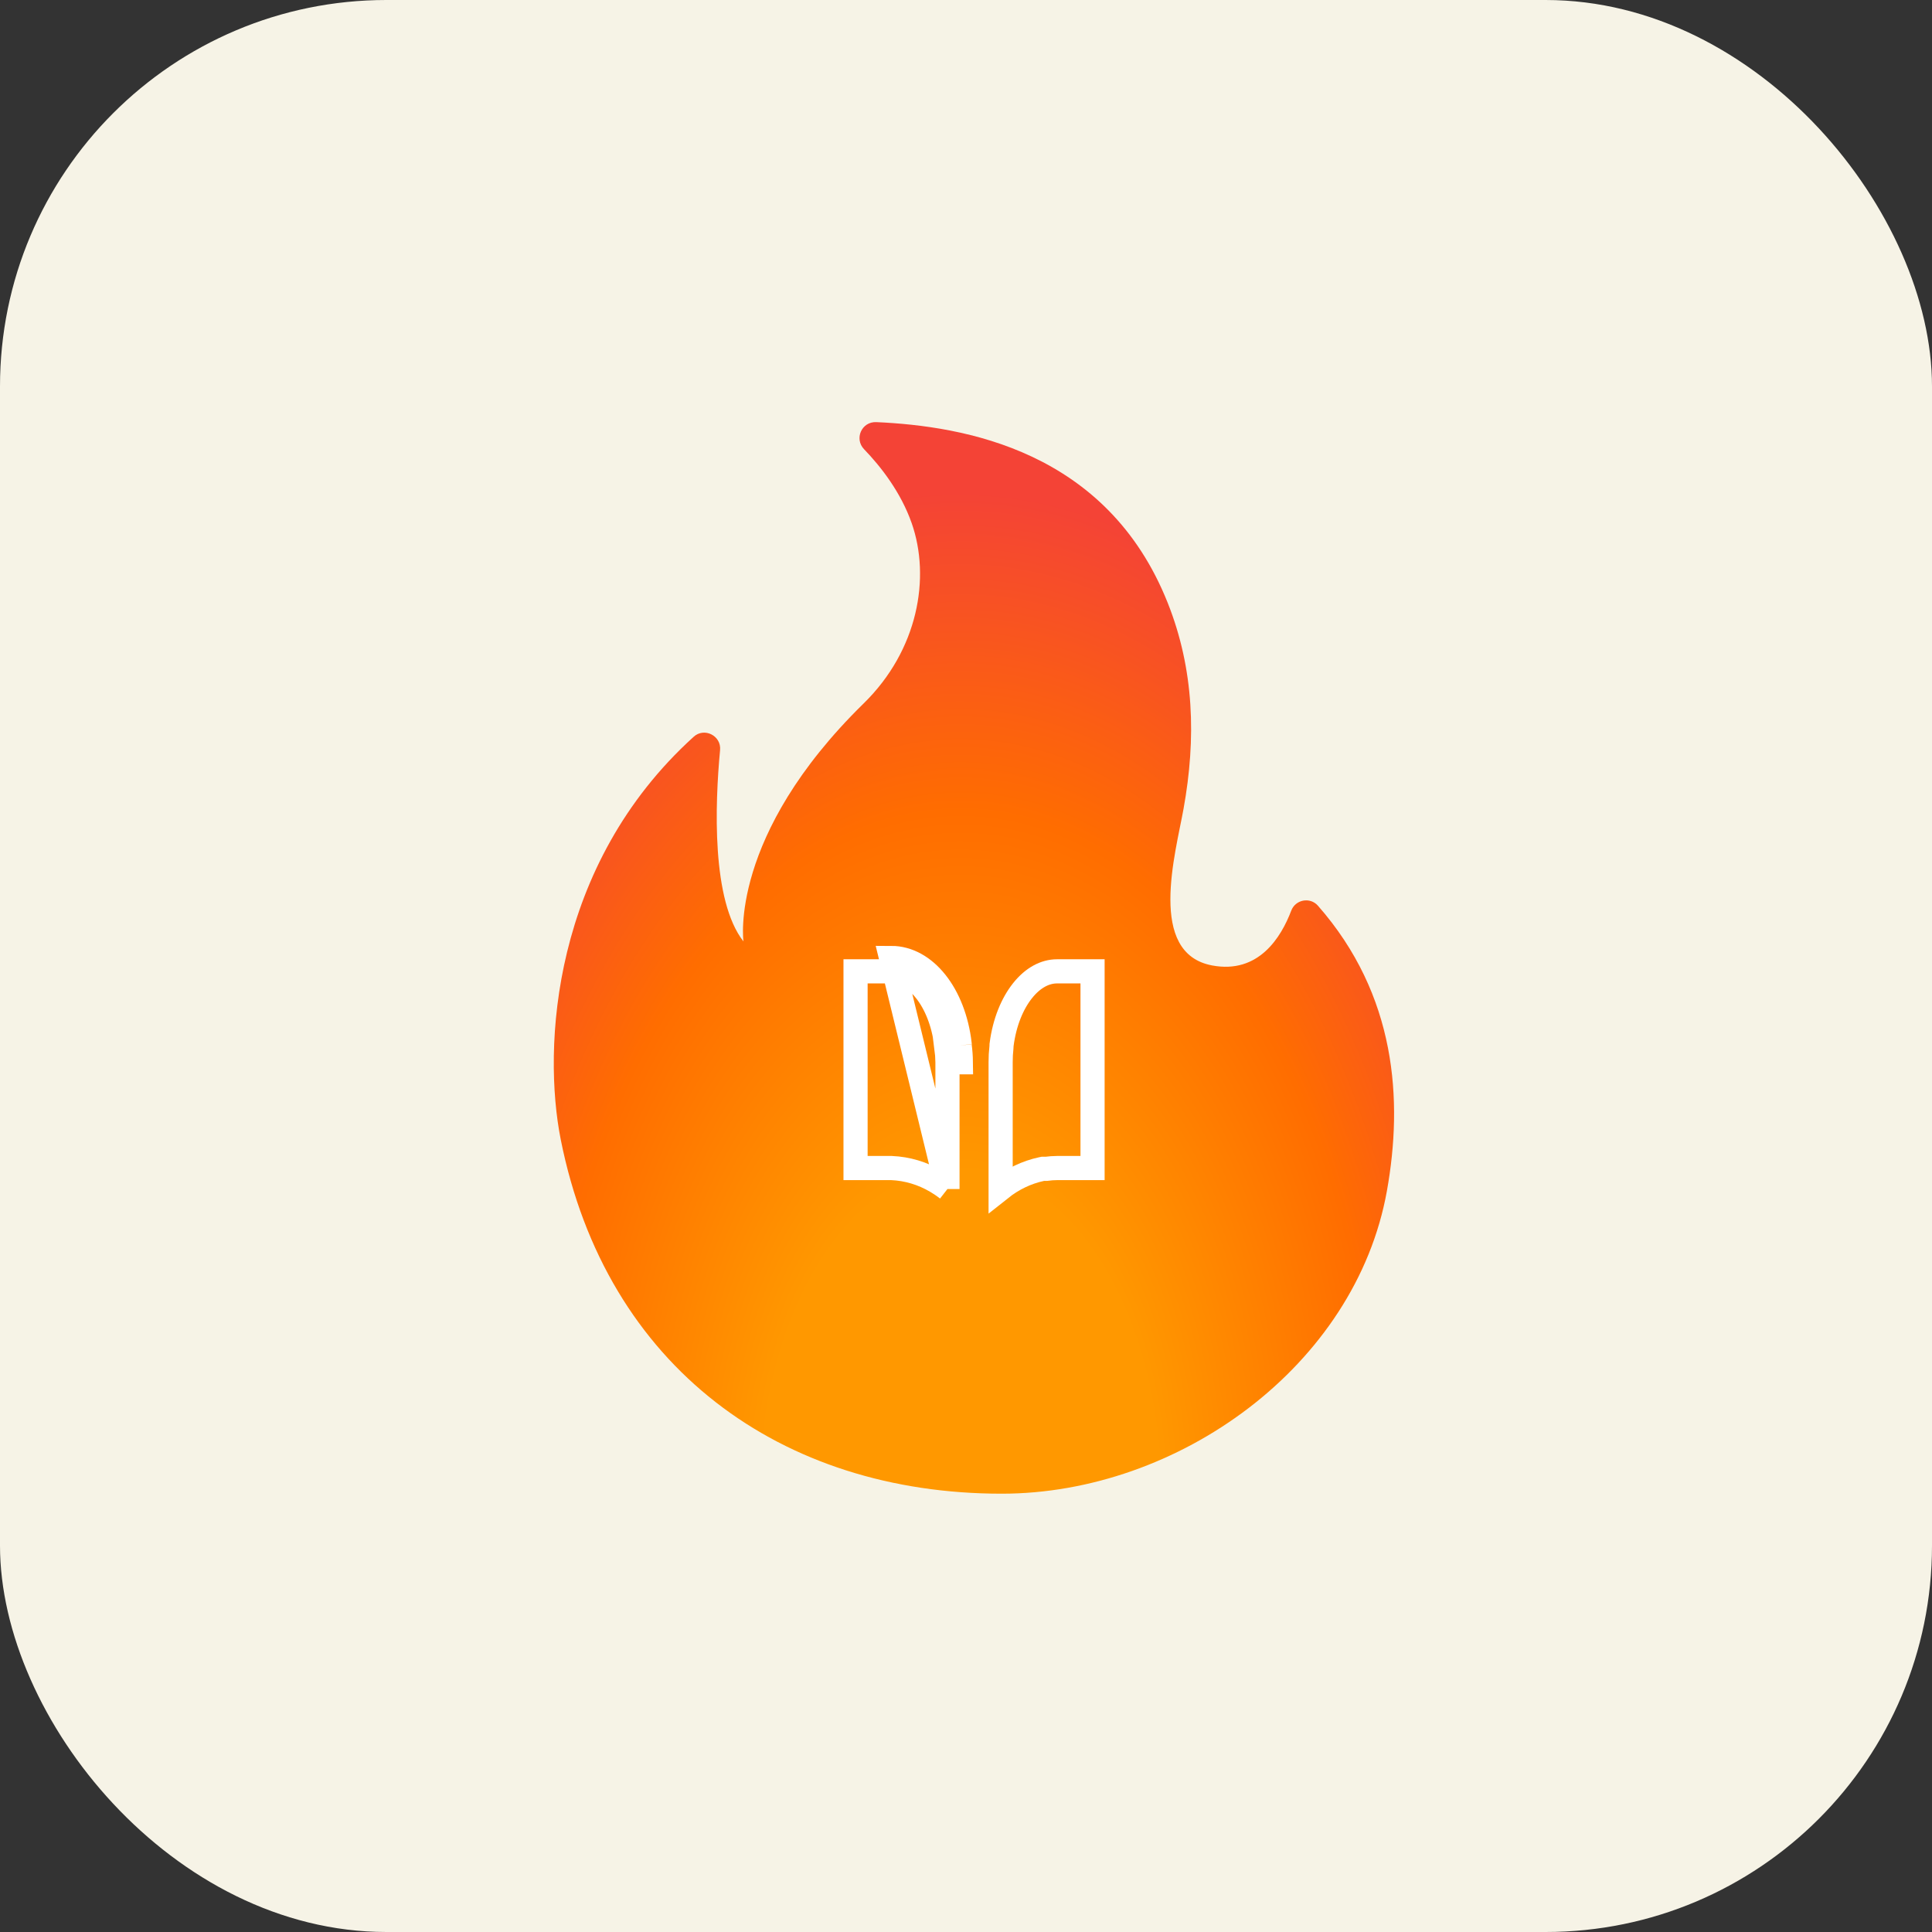
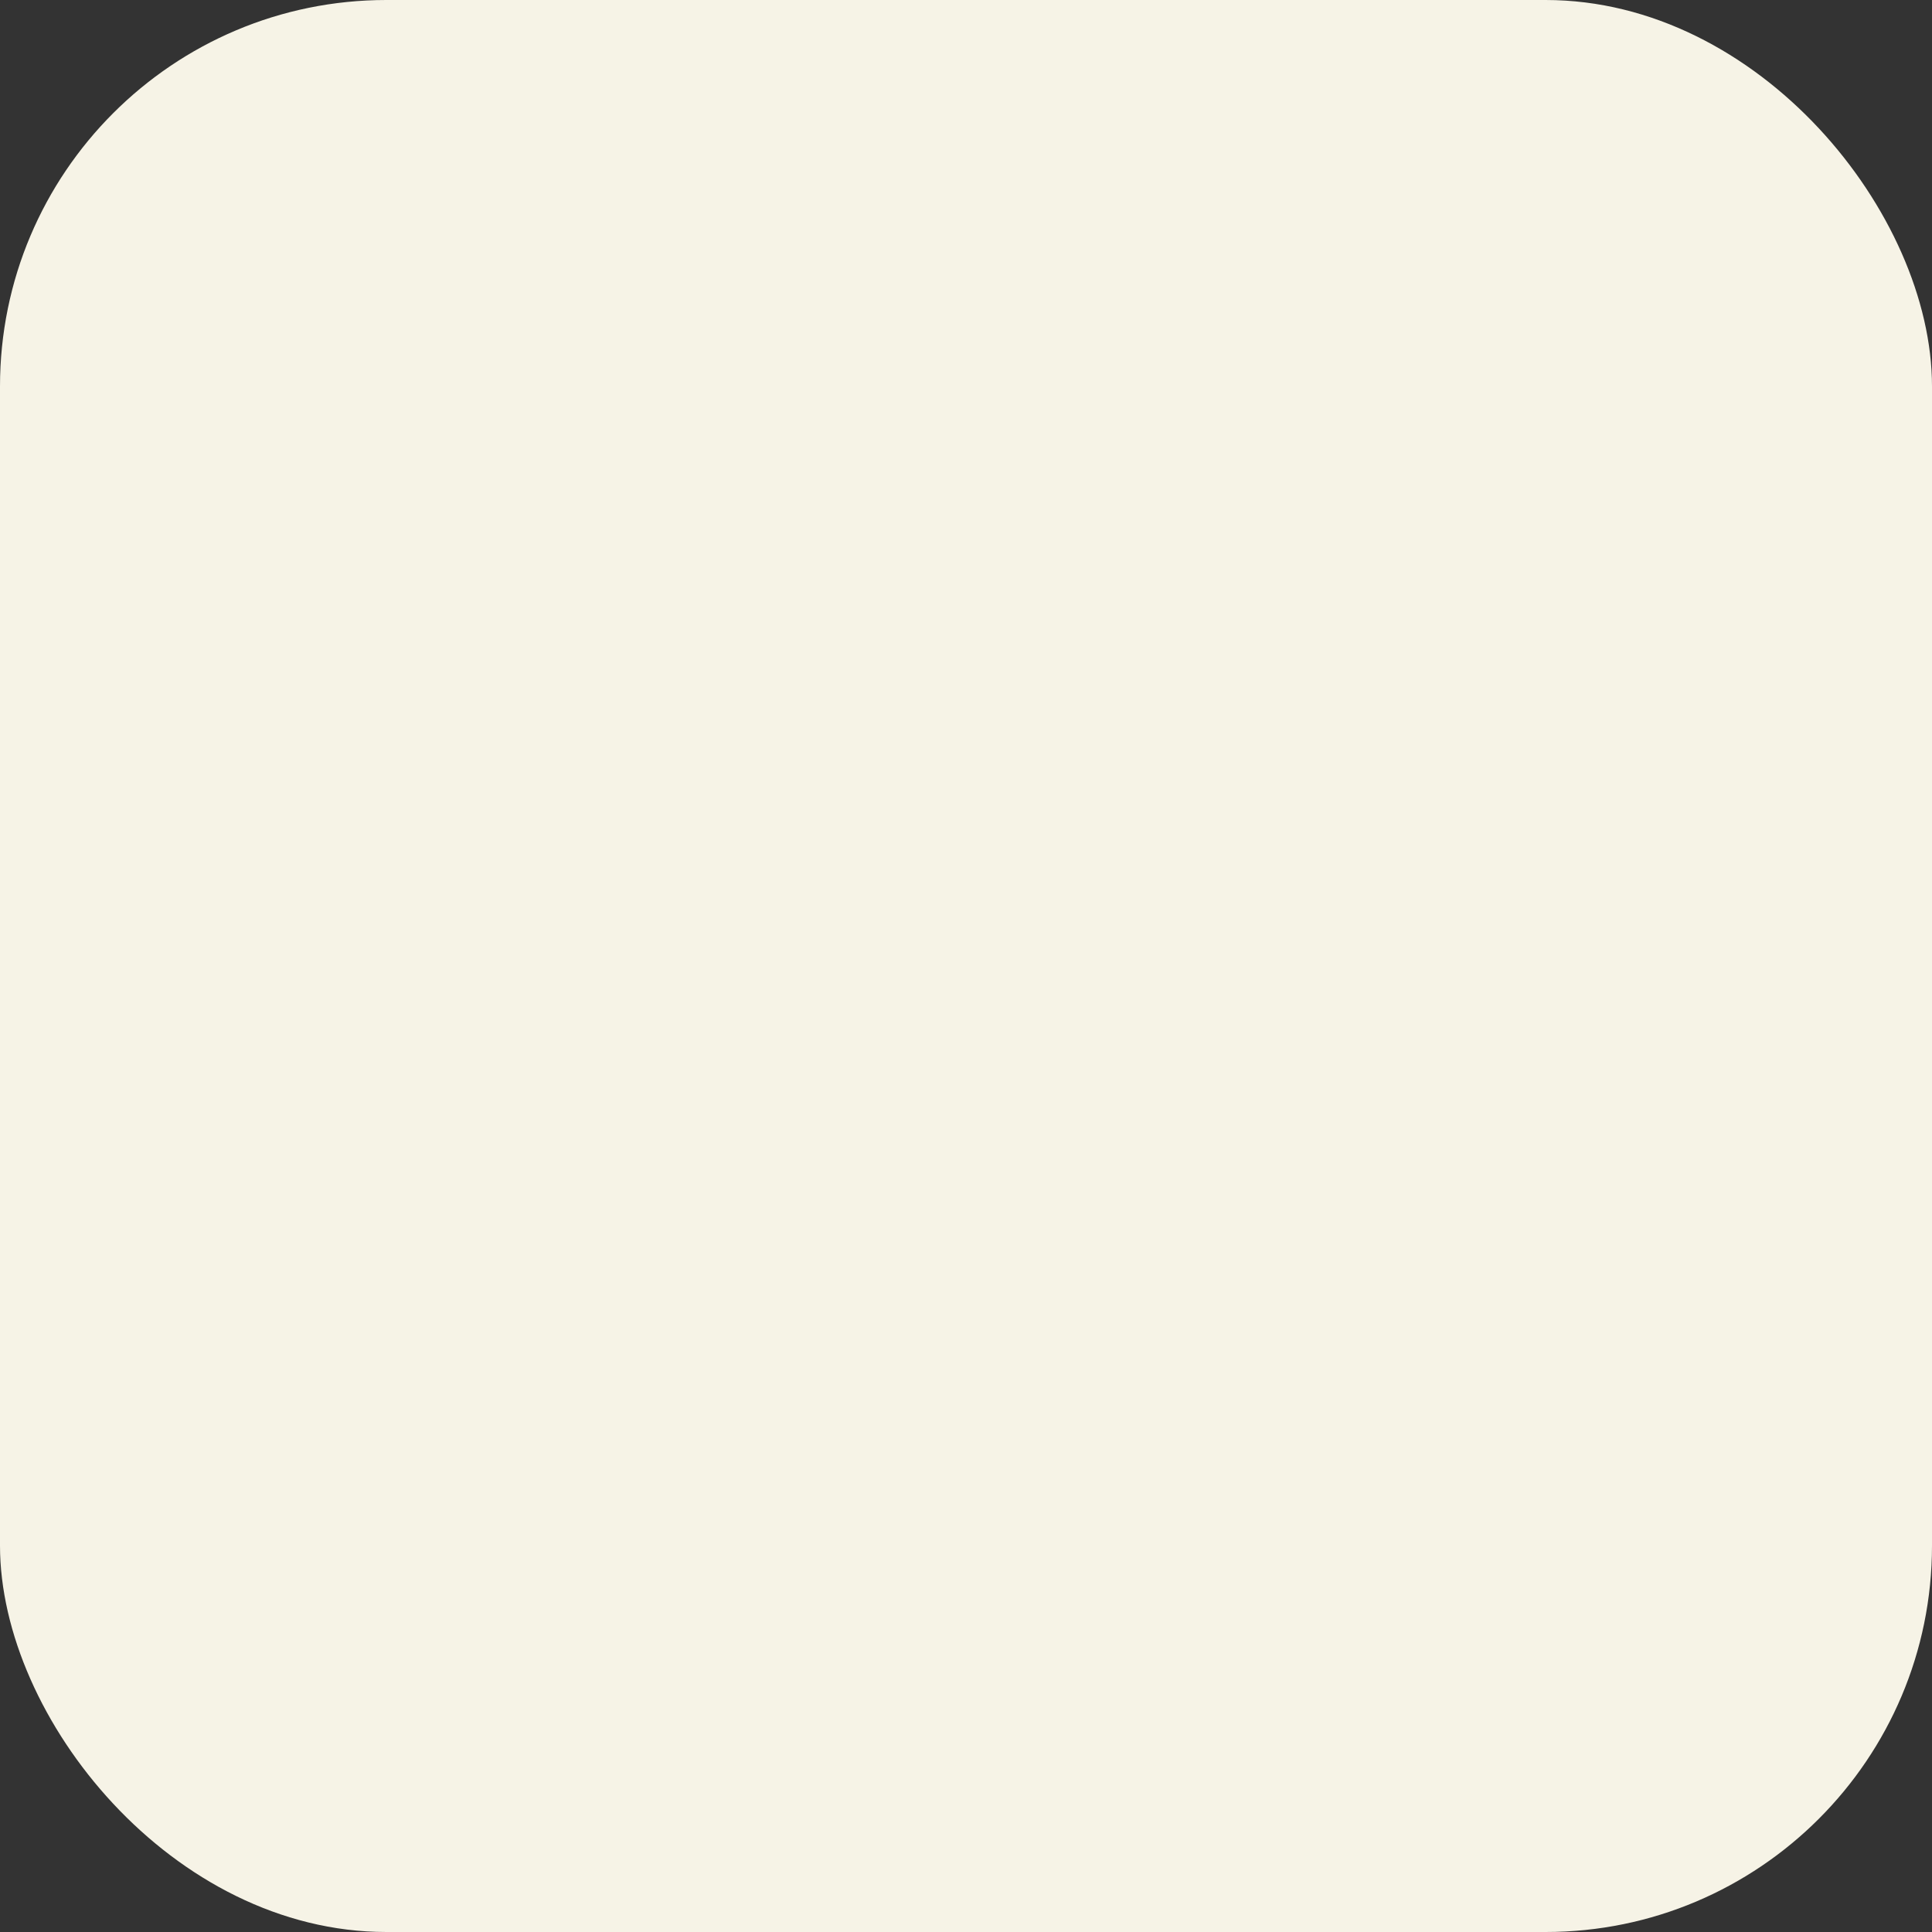
<svg xmlns="http://www.w3.org/2000/svg" width="120" height="120" viewBox="0 0 120 120" fill="none">
  <rect x="0" y="0" width="120" height="120" fill="#333333" stroke="none" />
  <rect width="120" height="120" rx="24" fill="#F6F3E6" />
-   <path d="M44.725 46.593C44.408 49.965 44.187 55.933 46.178 58.474C46.178 58.474 45.24 51.917 53.644 43.691C57.028 40.38 57.81 35.876 56.628 32.498C55.957 30.584 54.731 29.003 53.666 27.899C53.045 27.25 53.522 26.18 54.426 26.219C59.895 26.463 68.759 27.983 72.525 37.435C74.178 41.584 74.3 45.871 73.513 50.231C73.014 53.016 71.239 59.206 75.288 59.966C78.178 60.51 79.576 58.213 80.202 56.56C80.463 55.872 81.367 55.7 81.855 56.25C86.737 61.802 87.153 68.342 86.143 73.972C84.191 84.855 73.169 92.776 62.219 92.776C48.541 92.776 37.652 84.949 34.829 70.782C33.692 65.064 34.269 53.748 43.088 45.76C43.743 45.161 44.813 45.694 44.725 46.593Z" fill="url(#paint0_radial_26_2)" />
-   <path d="M58.849 73.852C58.625 73.677 58.39 73.517 58.146 73.374C57.296 72.875 56.352 72.592 55.382 72.55L55.365 72.55H55.347H53.14V60.332H55.347C56.087 60.332 56.841 60.723 57.483 61.53C58.115 62.324 58.598 63.481 58.772 64.873C58.77 64.936 58.774 65 58.783 65.064L59.607 64.951M58.849 73.852L55.347 59.5C57.461 59.5 59.246 61.749 59.607 64.849C59.602 64.883 59.602 64.917 59.607 64.951M58.849 73.852V65.983M59.607 64.951C59.652 65.291 59.677 65.634 59.681 65.978H58.849V65.983M59.607 64.951L58.782 65.061C58.823 65.366 58.845 65.674 58.849 65.983M62.151 65.978V65.974C62.15 65.666 62.167 65.358 62.202 65.053C62.21 64.994 62.213 64.935 62.212 64.876C62.393 63.483 62.88 62.326 63.514 61.531C64.158 60.723 64.913 60.332 65.653 60.332H67.86V72.55H65.653L65.647 72.55C65.43 72.551 65.212 72.566 64.996 72.596H64.866H64.779L64.693 72.614C63.763 72.813 62.899 73.232 62.151 73.826V65.978Z" stroke="white" stroke-width="1.5" />
  <defs>
    <radialGradient id="paint0_radial_26_2" cx="0" cy="0" r="1" gradientUnits="userSpaceOnUse" gradientTransform="translate(59.51 92.948) rotate(-179.751) scale(39.154 64.244)">
      <stop offset="0.314" stop-color="#FF9800" />
      <stop offset="0.662" stop-color="#FF6D00" />
      <stop offset="0.972" stop-color="#F44336" />
    </radialGradient>
  </defs>
</svg>